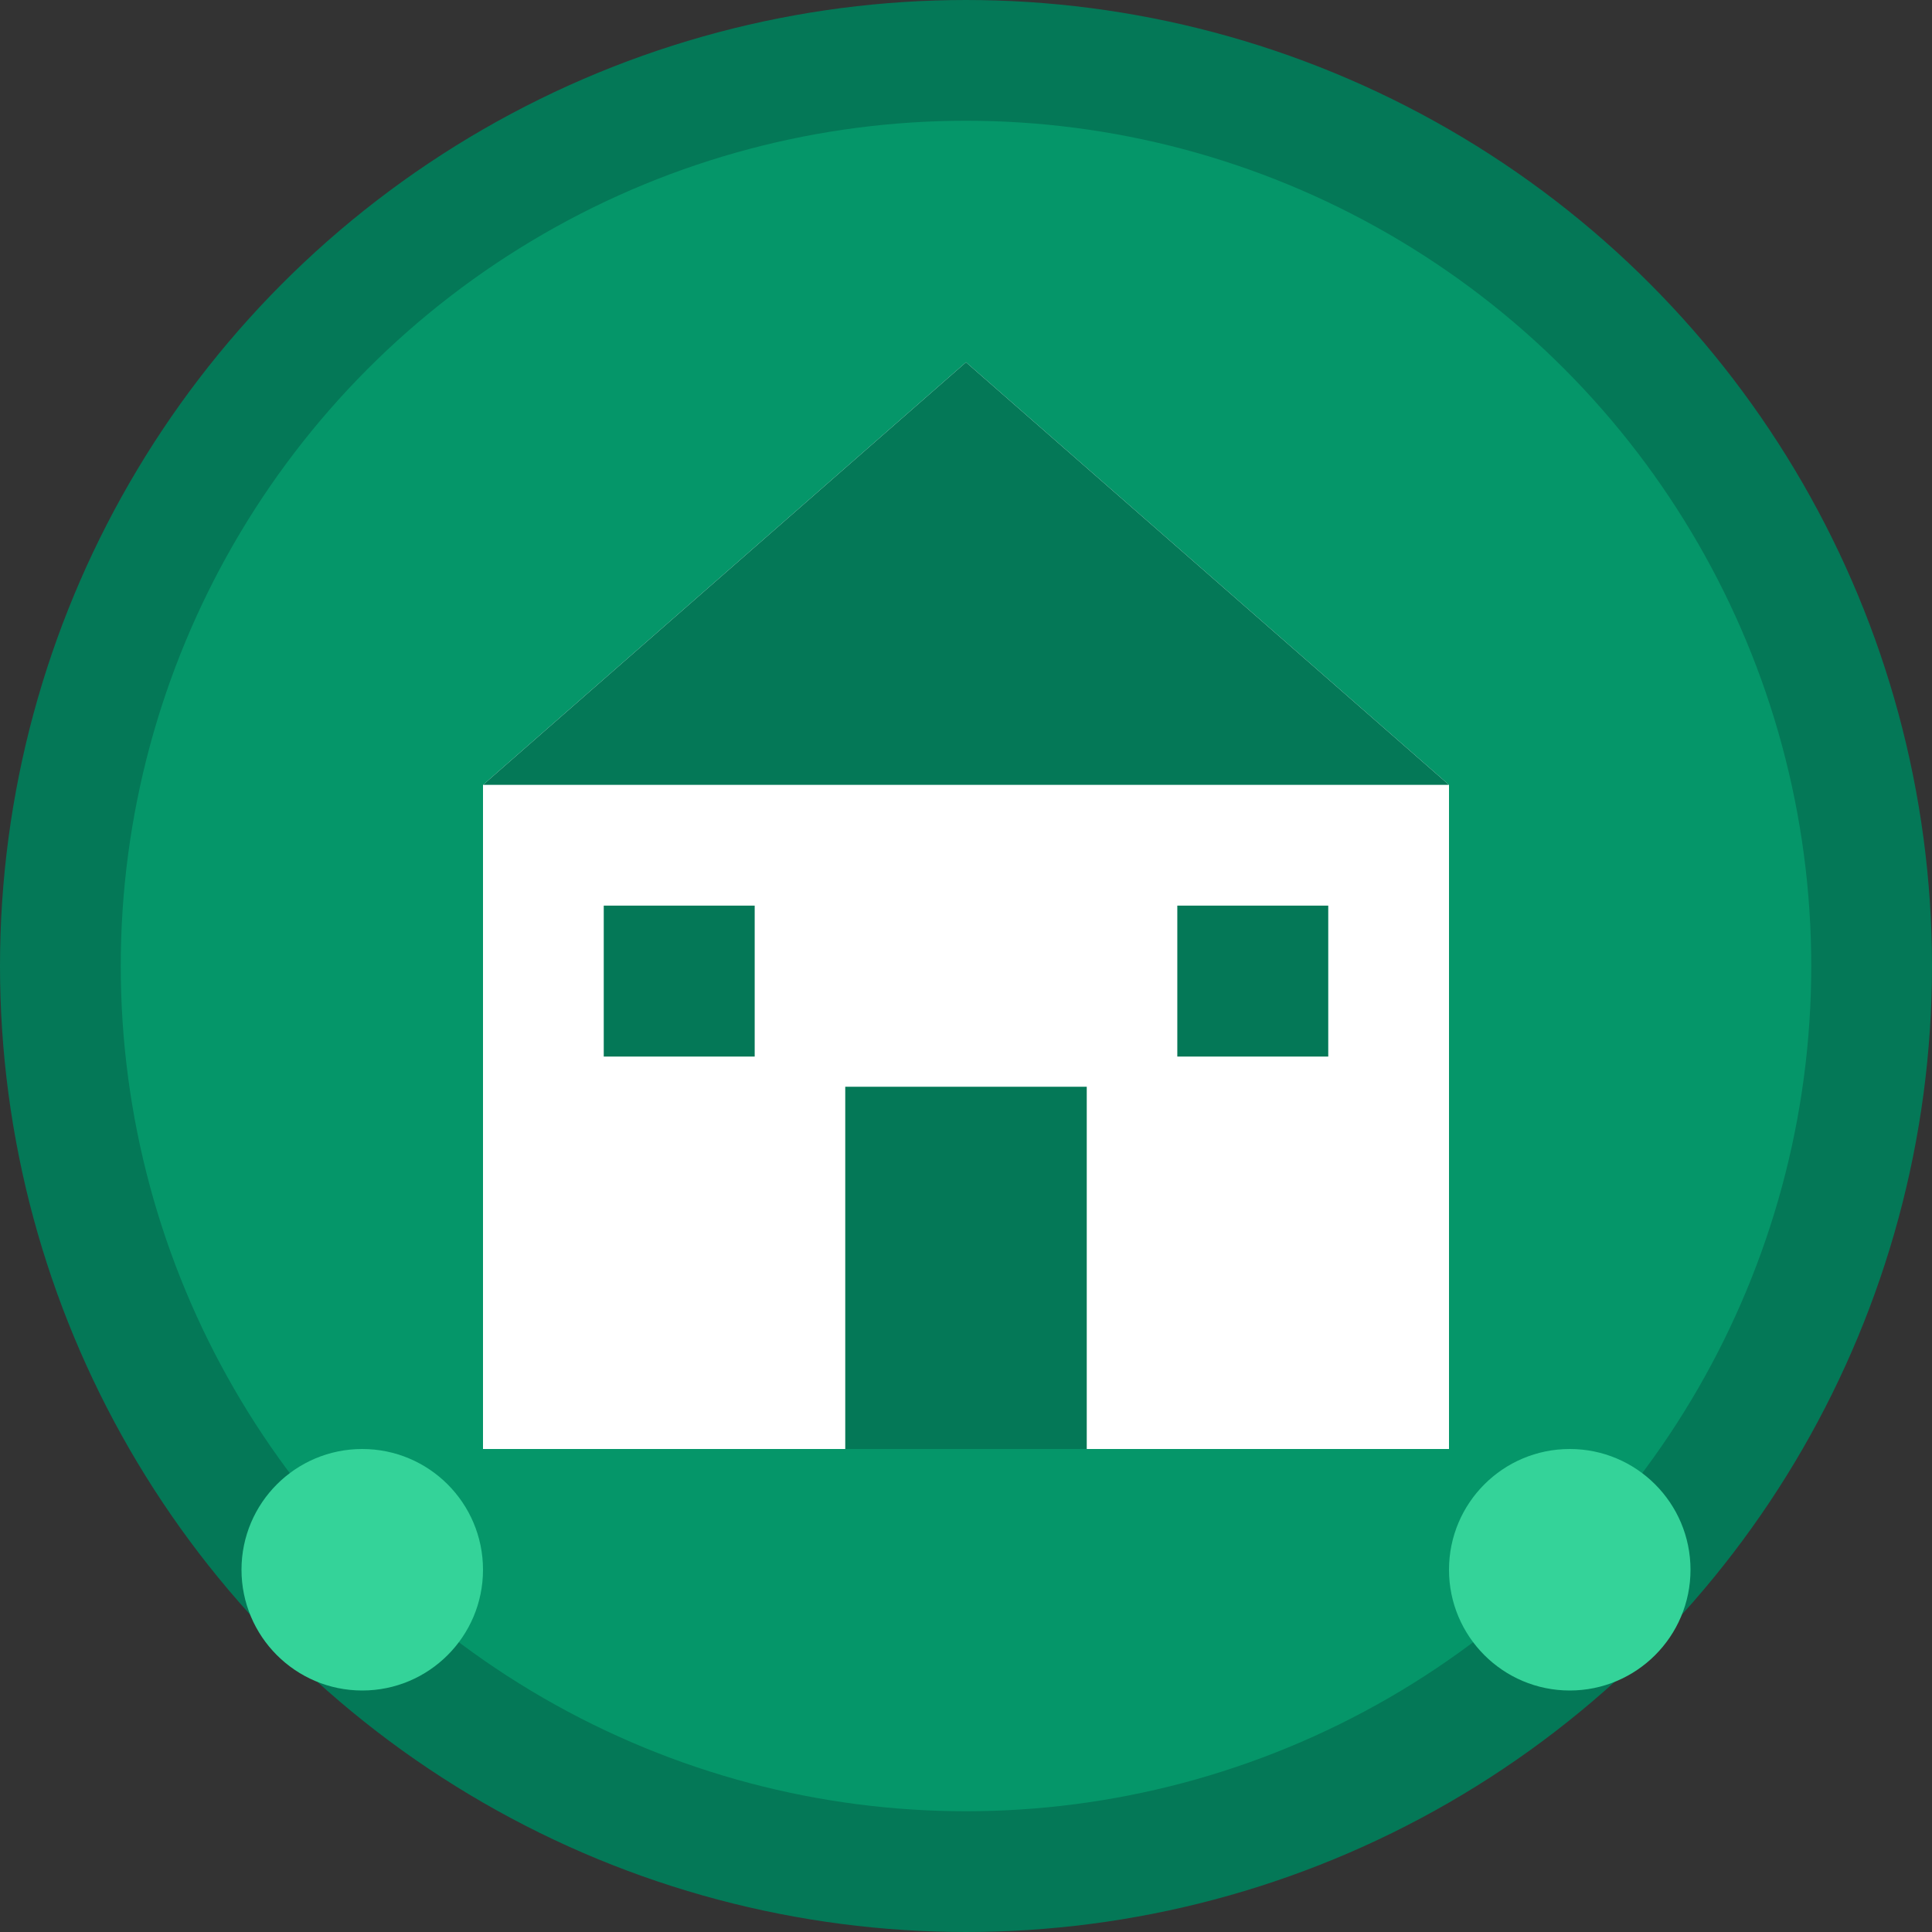
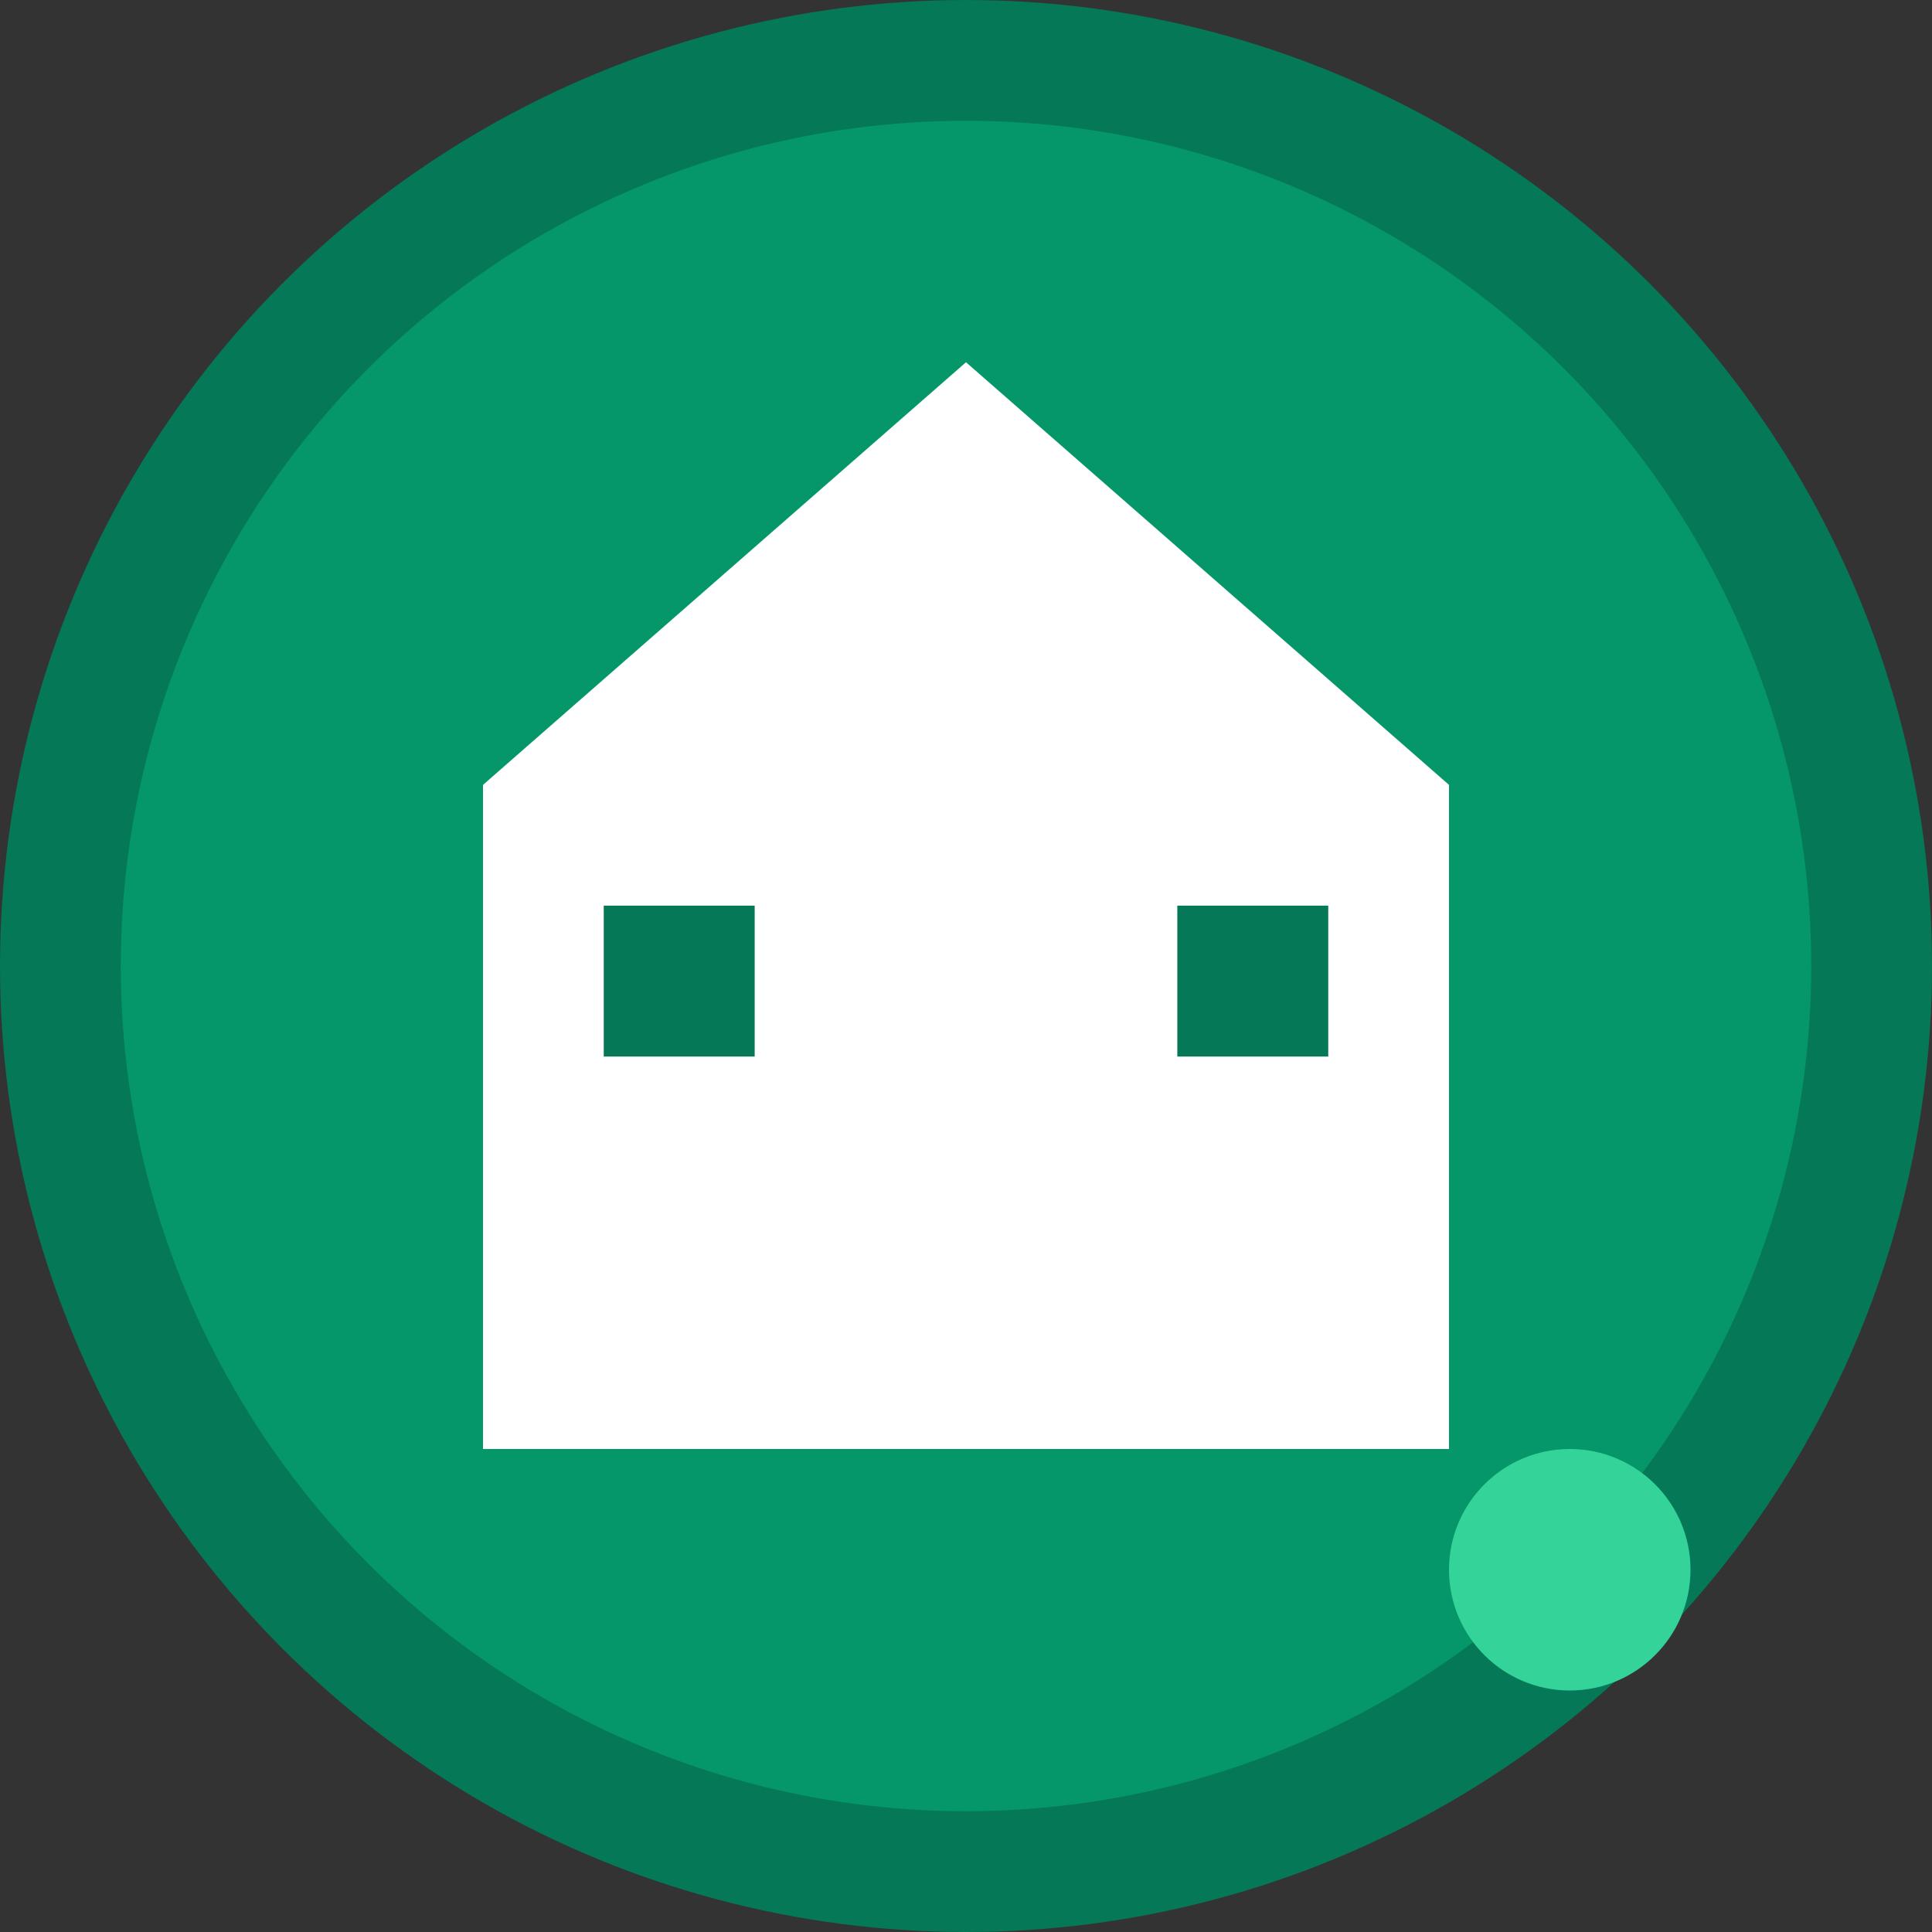
<svg xmlns="http://www.w3.org/2000/svg" viewBox="0 0 32 32" width="32" height="32">
  <rect x="0" y="0" width="32" height="32" fill="#333333" stroke="none" />
  <circle cx="16" cy="16" r="15" fill="#059669" stroke="#047857" stroke-width="2" />
  <polygon points="16,6 24,13 24,24 8,24 8,13" fill="#ffffff" stroke="none" />
-   <polygon points="16,6 24,13 8,13" fill="#047857" stroke="none" />
-   <rect x="14" y="18" width="4" height="6" fill="#047857" />
  <rect x="10" y="15" width="2.5" height="2.5" fill="#047857" />
  <rect x="19.5" y="15" width="2.5" height="2.5" fill="#047857" />
-   <circle cx="6" cy="26" r="2" fill="#34D399" />
  <circle cx="26" cy="26" r="2" fill="#34D399" />
</svg>